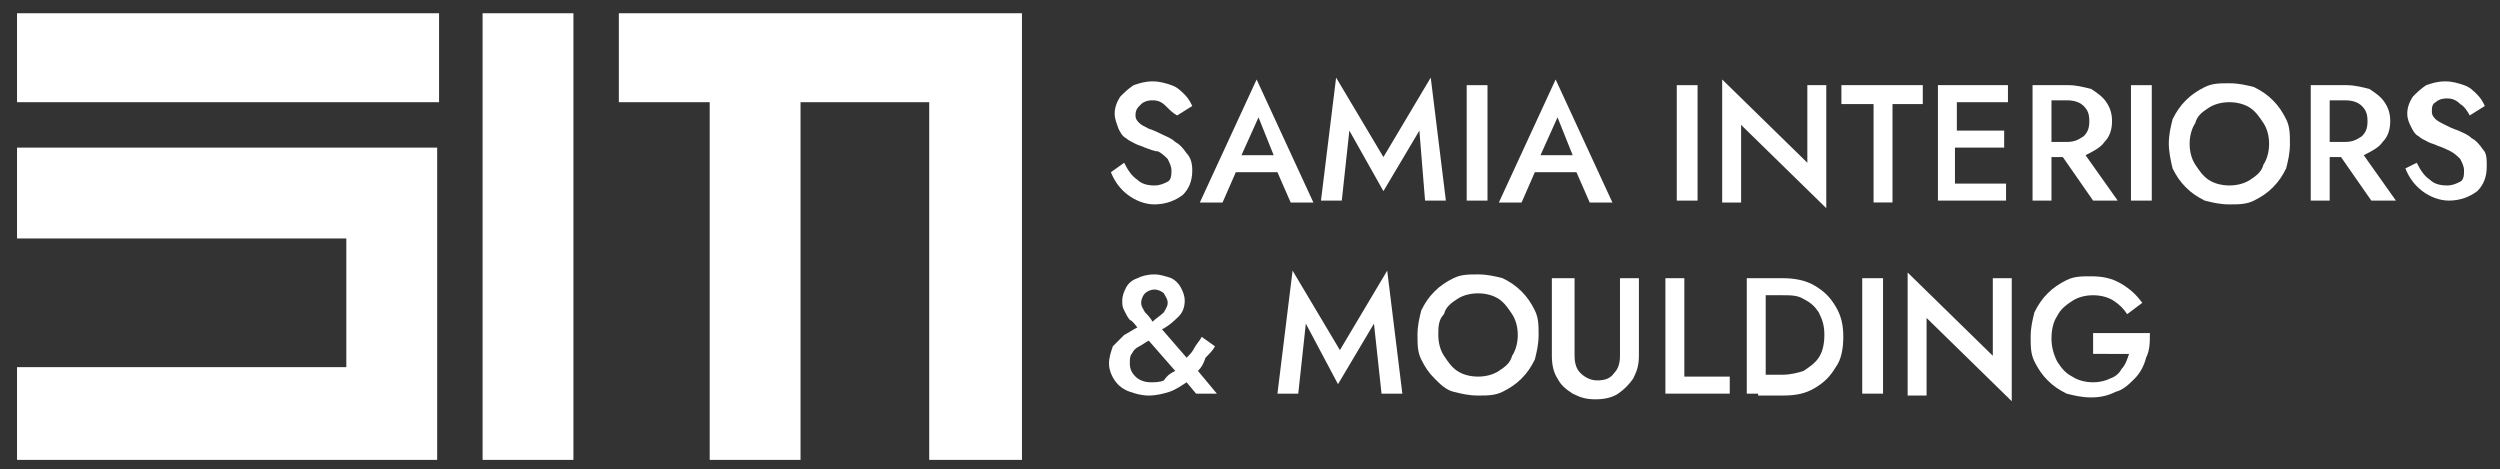
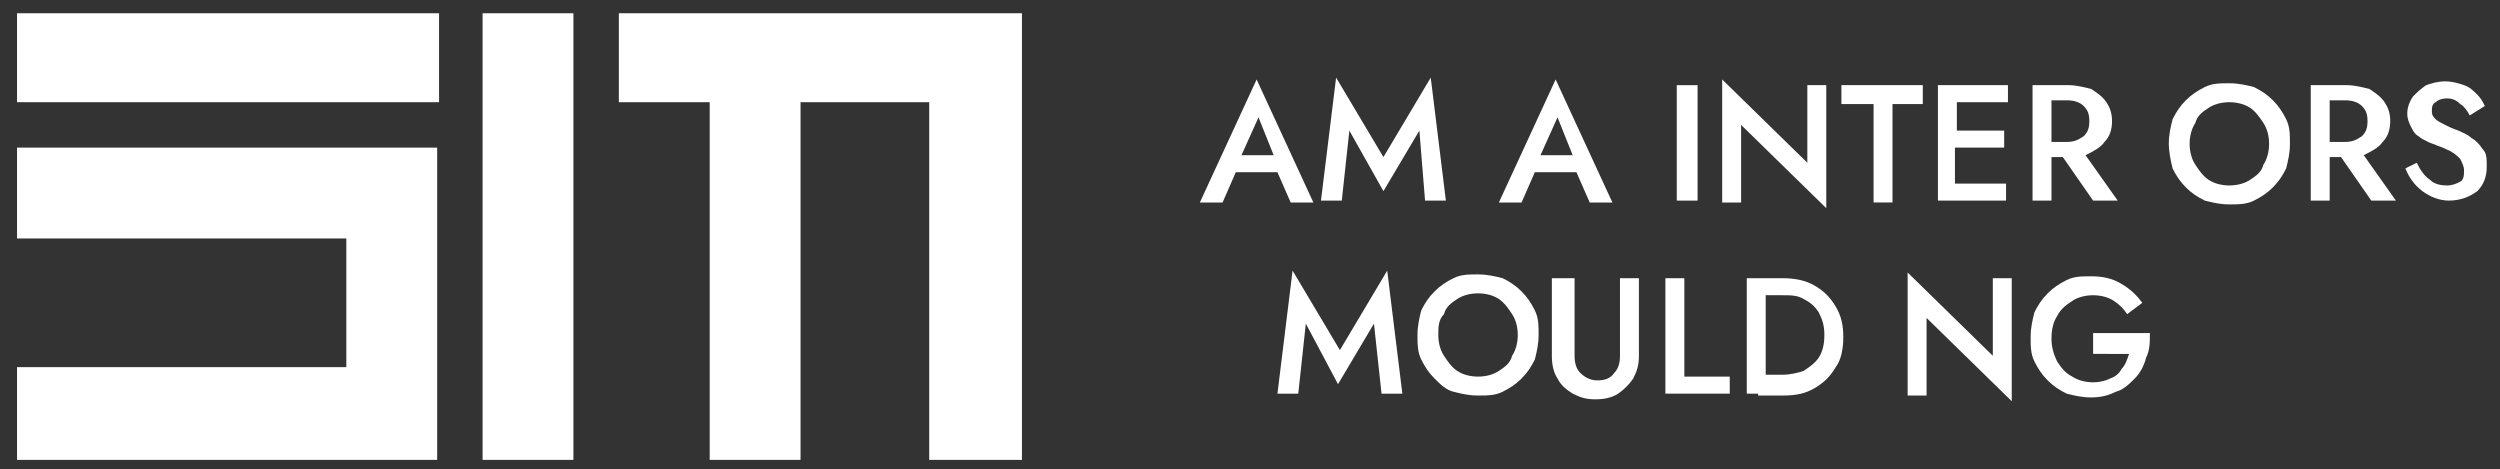
<svg xmlns="http://www.w3.org/2000/svg" version="1.1" id="Layer_1" x="0px" y="0px" viewBox="0 0 132.1 24.8" style="enable-background:new 0 0 132.1 24.8;" xml:space="preserve">
  <rect x="0" y="0" width="132.1" height="24.8" fill="#333333" stroke="none" />
  <style type="text/css">
	.st0{fill:#FFFFFF;}
</style>
  <polygon class="st0" points="0.9,12.6 18.3,12.6 18.3,19.4 0.9,19.4 0.9,24.3 23.1,24.3 23.1,23.9 23.1,19.4 23.1,12.6 23.1,7.8   0.9,7.8 " />
  <g>
-     <path class="st0" d="M59.4,8.6c0.2,0.4,0.4,0.7,0.7,0.9c0.2,0.2,0.5,0.3,0.9,0.3c0.3,0,0.5-0.1,0.7-0.2c0.2-0.1,0.2-0.4,0.2-0.6   c0-0.2-0.1-0.4-0.2-0.6c-0.1-0.1-0.3-0.3-0.5-0.4C61,8,60.8,7.9,60.5,7.8c-0.2-0.1-0.3-0.1-0.5-0.2c-0.2-0.1-0.4-0.2-0.5-0.3   c-0.2-0.1-0.3-0.3-0.4-0.5C59,6.5,58.9,6.3,58.9,6c0-0.3,0.1-0.6,0.3-0.9c0.2-0.2,0.4-0.4,0.7-0.6c0.3-0.1,0.6-0.2,1-0.2   c0.4,0,0.7,0.1,1,0.2c0.3,0.1,0.5,0.3,0.7,0.5c0.2,0.2,0.3,0.4,0.4,0.6l-0.8,0.5C62,6,61.8,5.8,61.6,5.6c-0.2-0.2-0.4-0.3-0.7-0.3   c-0.3,0-0.5,0.1-0.6,0.2C60.1,5.7,60,5.8,60,6.1c0,0.2,0.1,0.3,0.2,0.4c0.1,0.1,0.3,0.2,0.5,0.3C61,6.9,61.2,7,61.4,7.1   c0.2,0.1,0.5,0.2,0.7,0.4c0.2,0.1,0.4,0.3,0.6,0.6C62.9,8.3,63,8.6,63,9c0,0.6-0.2,1-0.5,1.3c-0.4,0.3-0.9,0.5-1.5,0.5   c-0.5,0-1-0.2-1.4-0.5c-0.4-0.3-0.7-0.7-0.9-1.2L59.4,8.6z" />
    <path class="st0" d="M65.3,9.1l-0.7,1.6h-1.2l3-6.5l3,6.5h-1.2l-0.7-1.6H65.3z M65.6,8.2h1.7l-0.8-2L65.6,8.2z" />
    <path class="st0" d="M71.3,6.9l-0.4,3.7h-1.1l0.8-6.5l2.5,4.2l2.5-4.2l0.8,6.5h-1.1L75,6.9l-1.9,3.2L71.3,6.9z" />
-     <path class="st0" d="M77.5,4.5h1.1v6.1h-1.1V4.5z" />
    <path class="st0" d="M81.1,9.1l-0.7,1.6h-1.2l3-6.5l3,6.5h-1.2l-0.7-1.6H81.1z M81.4,8.2h1.7l-0.8-2L81.4,8.2z" />
    <path class="st0" d="M88.6,4.5h1.1v6.1h-1.1V4.5z" />
    <path class="st0" d="M95.5,4.5h1V11l-4.5-4.4v4.1h-1V4.2l4.5,4.4V4.5z" />
    <path class="st0" d="M97.3,5.5v-1h4.3v1H100v5.2h-1V5.5H97.3z" />
    <path class="st0" d="M103.3,7.8v1.9h2.7v0.9h-2.7H103h-0.6V4.5h0.6h0.4h2.7v0.9h-2.7v1.5h2.5v0.9H103.3z" />
    <path class="st0" d="M108.4,8.3v2.3h-1V4.5h0.6h0.4h0.9c0.4,0,0.8,0.1,1.2,0.2c0.3,0.2,0.6,0.4,0.8,0.7c0.2,0.3,0.3,0.6,0.3,1   c0,0.4-0.1,0.8-0.4,1.1c-0.2,0.3-0.6,0.5-1,0.7l1.7,2.4h-1.3L109,8.3H108.4z M108.4,7.5h0.8c0.4,0,0.6-0.1,0.9-0.3   c0.2-0.2,0.3-0.4,0.3-0.8s-0.1-0.6-0.3-0.8c-0.2-0.2-0.5-0.3-0.9-0.3h-0.8V7.5z" />
-     <path class="st0" d="M112.6,4.5h1.1v6.1h-1.1V4.5z" />
    <path class="st0" d="M114.6,7.6c0-0.5,0.1-0.9,0.2-1.3c0.2-0.4,0.4-0.7,0.7-1c0.3-0.3,0.6-0.5,1-0.7c0.4-0.2,0.8-0.2,1.3-0.2   c0.5,0,0.9,0.1,1.3,0.2c0.4,0.2,0.7,0.4,1,0.7c0.3,0.3,0.5,0.6,0.7,1c0.2,0.4,0.2,0.8,0.2,1.3c0,0.5-0.1,0.9-0.2,1.3   c-0.2,0.4-0.4,0.7-0.7,1c-0.3,0.3-0.6,0.5-1,0.7c-0.4,0.2-0.8,0.2-1.3,0.2c-0.5,0-0.9-0.1-1.3-0.2c-0.4-0.2-0.7-0.4-1-0.7   s-0.5-0.6-0.7-1C114.7,8.5,114.6,8,114.6,7.6z M115.7,7.6c0,0.4,0.1,0.8,0.3,1.1c0.2,0.3,0.4,0.6,0.7,0.8c0.3,0.2,0.7,0.3,1.1,0.3   c0.4,0,0.8-0.1,1.1-0.3c0.3-0.2,0.6-0.4,0.7-0.8c0.2-0.3,0.3-0.7,0.3-1.1c0-0.4-0.1-0.8-0.3-1.1c-0.2-0.3-0.4-0.6-0.7-0.8   c-0.3-0.2-0.7-0.3-1.1-0.3c-0.4,0-0.8,0.1-1.1,0.3c-0.3,0.2-0.6,0.4-0.7,0.8C115.8,6.8,115.7,7.2,115.7,7.6z" />
    <path class="st0" d="M123.1,8.3v2.3h-1V4.5h0.6h0.4h0.9c0.4,0,0.8,0.1,1.2,0.2c0.3,0.2,0.6,0.4,0.8,0.7c0.2,0.3,0.3,0.6,0.3,1   c0,0.4-0.1,0.8-0.4,1.1c-0.2,0.3-0.6,0.5-1,0.7l1.7,2.4h-1.3l-1.6-2.3H123.1z M123.1,7.5h0.8c0.4,0,0.6-0.1,0.9-0.3   c0.2-0.2,0.3-0.4,0.3-0.8s-0.1-0.6-0.3-0.8c-0.2-0.2-0.5-0.3-0.9-0.3h-0.8V7.5z" />
    <path class="st0" d="M127.7,8.6c0.2,0.4,0.4,0.7,0.7,0.9c0.2,0.2,0.5,0.3,0.9,0.3c0.3,0,0.5-0.1,0.7-0.2c0.2-0.1,0.2-0.4,0.2-0.6   c0-0.2-0.1-0.4-0.2-0.6c-0.1-0.1-0.3-0.3-0.5-0.4c-0.2-0.1-0.4-0.2-0.7-0.3c-0.2-0.1-0.3-0.1-0.5-0.2c-0.2-0.1-0.4-0.2-0.5-0.3   c-0.2-0.1-0.3-0.3-0.4-0.5c-0.1-0.2-0.2-0.4-0.2-0.7c0-0.3,0.1-0.6,0.3-0.9c0.2-0.2,0.4-0.4,0.7-0.6c0.3-0.1,0.6-0.2,1-0.2   c0.4,0,0.7,0.1,1,0.2c0.3,0.1,0.5,0.3,0.7,0.5c0.2,0.2,0.3,0.4,0.4,0.6l-0.8,0.5c-0.1-0.2-0.3-0.5-0.5-0.6   c-0.2-0.2-0.4-0.3-0.7-0.3c-0.3,0-0.5,0.1-0.6,0.2c-0.2,0.1-0.2,0.3-0.2,0.5c0,0.2,0.1,0.3,0.2,0.4c0.1,0.1,0.3,0.2,0.5,0.3   c0.2,0.1,0.4,0.2,0.7,0.3c0.2,0.1,0.5,0.2,0.7,0.4c0.2,0.1,0.4,0.3,0.6,0.6c0.2,0.2,0.2,0.5,0.2,0.9c0,0.6-0.2,1-0.5,1.3   c-0.4,0.3-0.9,0.5-1.5,0.5c-0.5,0-1-0.2-1.4-0.5c-0.4-0.3-0.7-0.7-0.9-1.2L127.7,8.6z" />
-     <path class="st0" d="M63.3,19.6l1,1.2h-1.1l-0.5-0.6c-0.3,0.2-0.6,0.4-0.9,0.5c-0.3,0.1-0.7,0.2-1.1,0.2c-0.4,0-0.7-0.1-1-0.2   c-0.3-0.1-0.6-0.3-0.8-0.6c-0.2-0.3-0.3-0.6-0.3-0.9c0-0.3,0.1-0.6,0.2-0.9c0.2-0.2,0.4-0.4,0.6-0.6c0.2-0.1,0.5-0.3,0.7-0.4   c-0.1-0.1-0.2-0.3-0.4-0.4c-0.1-0.1-0.2-0.3-0.3-0.5c-0.1-0.2-0.1-0.3-0.1-0.5c0-0.3,0.1-0.5,0.2-0.7c0.1-0.2,0.3-0.4,0.6-0.5   c0.2-0.1,0.5-0.2,0.9-0.2c0.3,0,0.6,0.1,0.9,0.2c0.2,0.1,0.4,0.3,0.5,0.5c0.1,0.2,0.2,0.4,0.2,0.7c0,0.3-0.1,0.6-0.3,0.8   c-0.2,0.2-0.5,0.5-0.9,0.7l1.3,1.5c0.2-0.2,0.3-0.3,0.4-0.5c0.1-0.2,0.3-0.4,0.4-0.6l0.7,0.5c-0.1,0.2-0.3,0.4-0.5,0.6   C63.6,19.2,63.5,19.4,63.3,19.6z M62.1,19.6l-1.4-1.6c-0.2,0.1-0.3,0.2-0.5,0.3c-0.2,0.1-0.3,0.2-0.4,0.4c-0.1,0.1-0.1,0.3-0.1,0.5   c0,0.3,0.1,0.5,0.3,0.7c0.2,0.2,0.5,0.3,0.8,0.3c0.2,0,0.5,0,0.7-0.1C61.7,19.8,61.9,19.7,62.1,19.6z M60.9,17   c0.2-0.2,0.4-0.3,0.6-0.5c0.1-0.2,0.2-0.3,0.2-0.5c0-0.2-0.1-0.3-0.2-0.5c-0.1-0.1-0.3-0.2-0.5-0.2c-0.2,0-0.4,0.1-0.5,0.2   c-0.1,0.1-0.2,0.3-0.2,0.5c0,0.2,0.1,0.3,0.2,0.5C60.6,16.6,60.8,16.8,60.9,17z" />
    <path class="st0" d="M69,17.1l-0.4,3.7h-1.1l0.8-6.5l2.5,4.2l2.5-4.2l0.8,6.5h-1.1l-0.4-3.7l-1.9,3.2L69,17.1z" />
    <path class="st0" d="M74.9,17.7c0-0.5,0.1-0.9,0.2-1.3c0.2-0.4,0.4-0.7,0.7-1c0.3-0.3,0.6-0.5,1-0.7c0.4-0.2,0.8-0.2,1.3-0.2   c0.5,0,0.9,0.1,1.3,0.2c0.4,0.2,0.7,0.4,1,0.7c0.3,0.3,0.5,0.6,0.7,1c0.2,0.4,0.2,0.8,0.2,1.3c0,0.5-0.1,0.9-0.2,1.3   c-0.2,0.4-0.4,0.7-0.7,1c-0.3,0.3-0.6,0.5-1,0.7c-0.4,0.2-0.8,0.2-1.3,0.2c-0.5,0-0.9-0.1-1.3-0.2s-0.7-0.4-1-0.7   c-0.3-0.3-0.5-0.6-0.7-1C74.9,18.6,74.9,18.2,74.9,17.7z M76,17.7c0,0.4,0.1,0.8,0.3,1.1c0.2,0.3,0.4,0.6,0.7,0.8   c0.3,0.2,0.7,0.3,1.1,0.3c0.4,0,0.8-0.1,1.1-0.3c0.3-0.2,0.6-0.4,0.7-0.8c0.2-0.3,0.3-0.7,0.3-1.1s-0.1-0.8-0.3-1.1   c-0.2-0.3-0.4-0.6-0.7-0.8c-0.3-0.2-0.7-0.3-1.1-0.3c-0.4,0-0.8,0.1-1.1,0.3c-0.3,0.2-0.6,0.4-0.7,0.8C76,16.9,76,17.3,76,17.7z" />
    <path class="st0" d="M82.2,14.7h1v4.1c0,0.4,0.1,0.7,0.3,0.9c0.2,0.2,0.5,0.4,0.9,0.4c0.4,0,0.7-0.1,0.9-0.4   c0.2-0.2,0.3-0.5,0.3-0.9v-4.1h1v4.1c0,0.5-0.1,0.8-0.3,1.2c-0.2,0.3-0.5,0.6-0.8,0.8c-0.3,0.2-0.7,0.3-1.2,0.3s-0.8-0.1-1.2-0.3   c-0.3-0.2-0.6-0.4-0.8-0.8c-0.2-0.3-0.3-0.7-0.3-1.2V14.7z" />
    <path class="st0" d="M88,14.7h1v5.2h2.4v0.9H88V14.7z" />
    <path class="st0" d="M92.9,20.8h-0.6v-6.1h0.6h0.4h0.9c0.6,0,1.2,0.1,1.7,0.4c0.5,0.3,0.8,0.6,1.1,1.1c0.3,0.5,0.4,1,0.4,1.6   s-0.1,1.2-0.4,1.6c-0.3,0.5-0.6,0.8-1.1,1.1s-1,0.4-1.7,0.4h-0.9H92.9z M93.3,19.8h0.9c0.4,0,0.8-0.1,1.1-0.2   c0.3-0.2,0.6-0.4,0.8-0.7c0.2-0.3,0.3-0.7,0.3-1.2s-0.1-0.8-0.3-1.2c-0.2-0.3-0.4-0.5-0.8-0.7c-0.3-0.2-0.7-0.2-1.1-0.2h-0.9V19.8z   " />
-     <path class="st0" d="M98.4,14.7h1.1v6.1h-1.1V14.7z" />
+     <path class="st0" d="M98.4,14.7h1.1v6.1V14.7z" />
    <path class="st0" d="M105.3,14.7h1v6.5l-4.5-4.4v4.1h-1v-6.5l4.5,4.4V14.7z" />
    <path class="st0" d="M110.6,18.5v-0.9h3c0,0.5,0,0.9-0.2,1.3c-0.1,0.4-0.3,0.8-0.6,1.1c-0.3,0.3-0.6,0.6-1,0.7   c-0.4,0.2-0.8,0.3-1.3,0.3c-0.5,0-0.9-0.1-1.3-0.2c-0.4-0.2-0.7-0.4-1-0.7c-0.3-0.3-0.5-0.6-0.7-1c-0.2-0.4-0.2-0.8-0.2-1.3   c0-0.5,0.1-0.9,0.2-1.3c0.2-0.4,0.4-0.7,0.7-1c0.3-0.3,0.6-0.5,1-0.7c0.4-0.2,0.8-0.2,1.3-0.2c0.6,0,1.1,0.1,1.6,0.4s0.8,0.6,1.1,1   l-0.8,0.6c-0.2-0.3-0.4-0.5-0.7-0.7c-0.3-0.2-0.7-0.3-1.1-0.3c-0.4,0-0.8,0.1-1.1,0.3c-0.3,0.2-0.6,0.4-0.8,0.8   c-0.2,0.3-0.3,0.7-0.3,1.2c0,0.4,0.1,0.8,0.3,1.2c0.2,0.3,0.4,0.6,0.8,0.8c0.3,0.2,0.7,0.3,1.1,0.3c0.4,0,0.7-0.1,0.9-0.2   c0.3-0.1,0.5-0.3,0.6-0.5c0.2-0.2,0.3-0.5,0.4-0.8H110.6z" />
  </g>
  <rect x="0.9" y="0.7" class="st0" width="22.3" height="4.7" />
  <rect x="25.5" y="0.7" class="st0" width="4.8" height="23.6" />
  <polygon class="st0" points="32.7,5.4 35.1,5.4 37.5,5.4 37.5,24.3 42.3,24.3 42.3,5.4 49.1,5.4 49.1,24.3 54,24.3 54,5.4 54,0.7   32.7,0.7 " />
</svg>